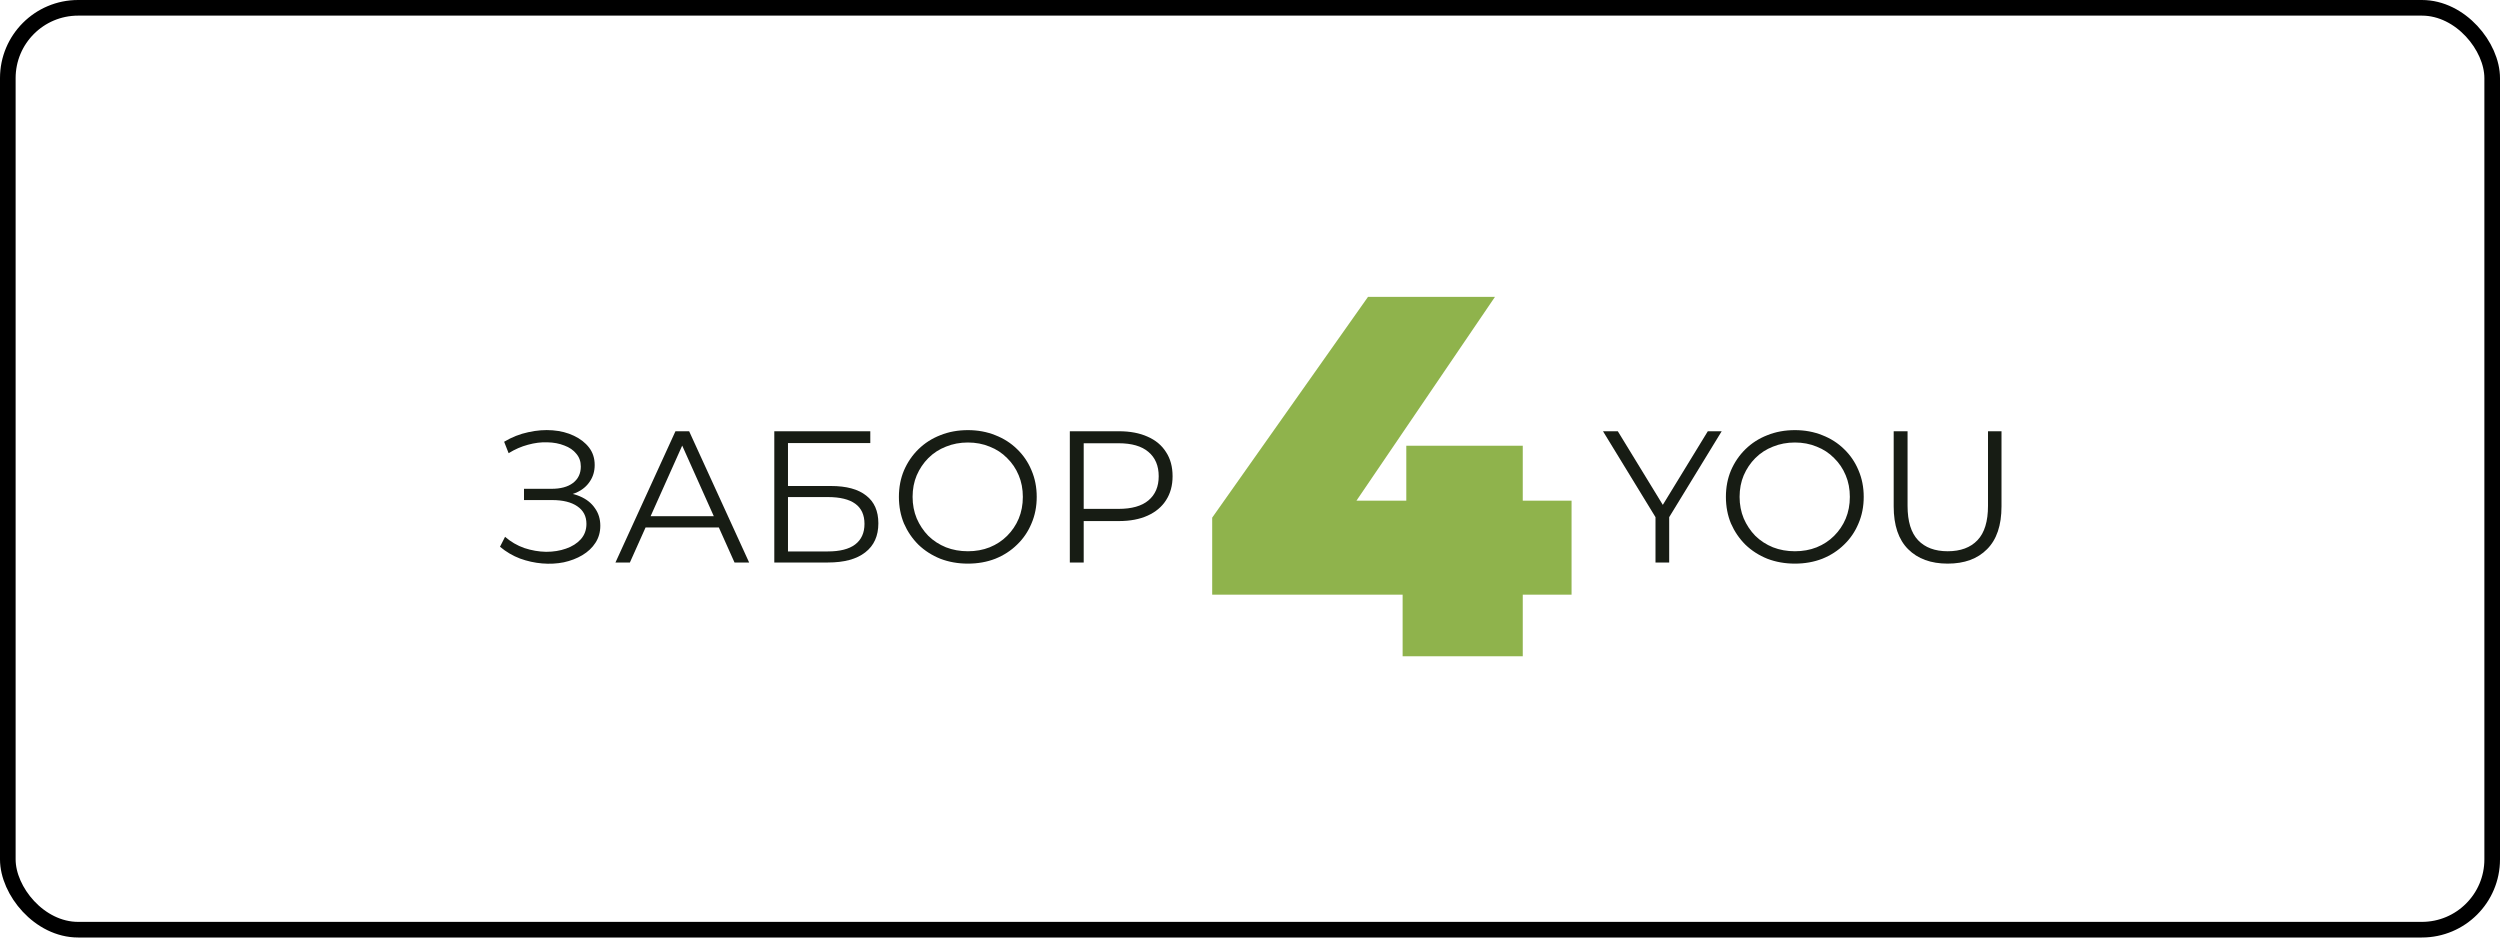
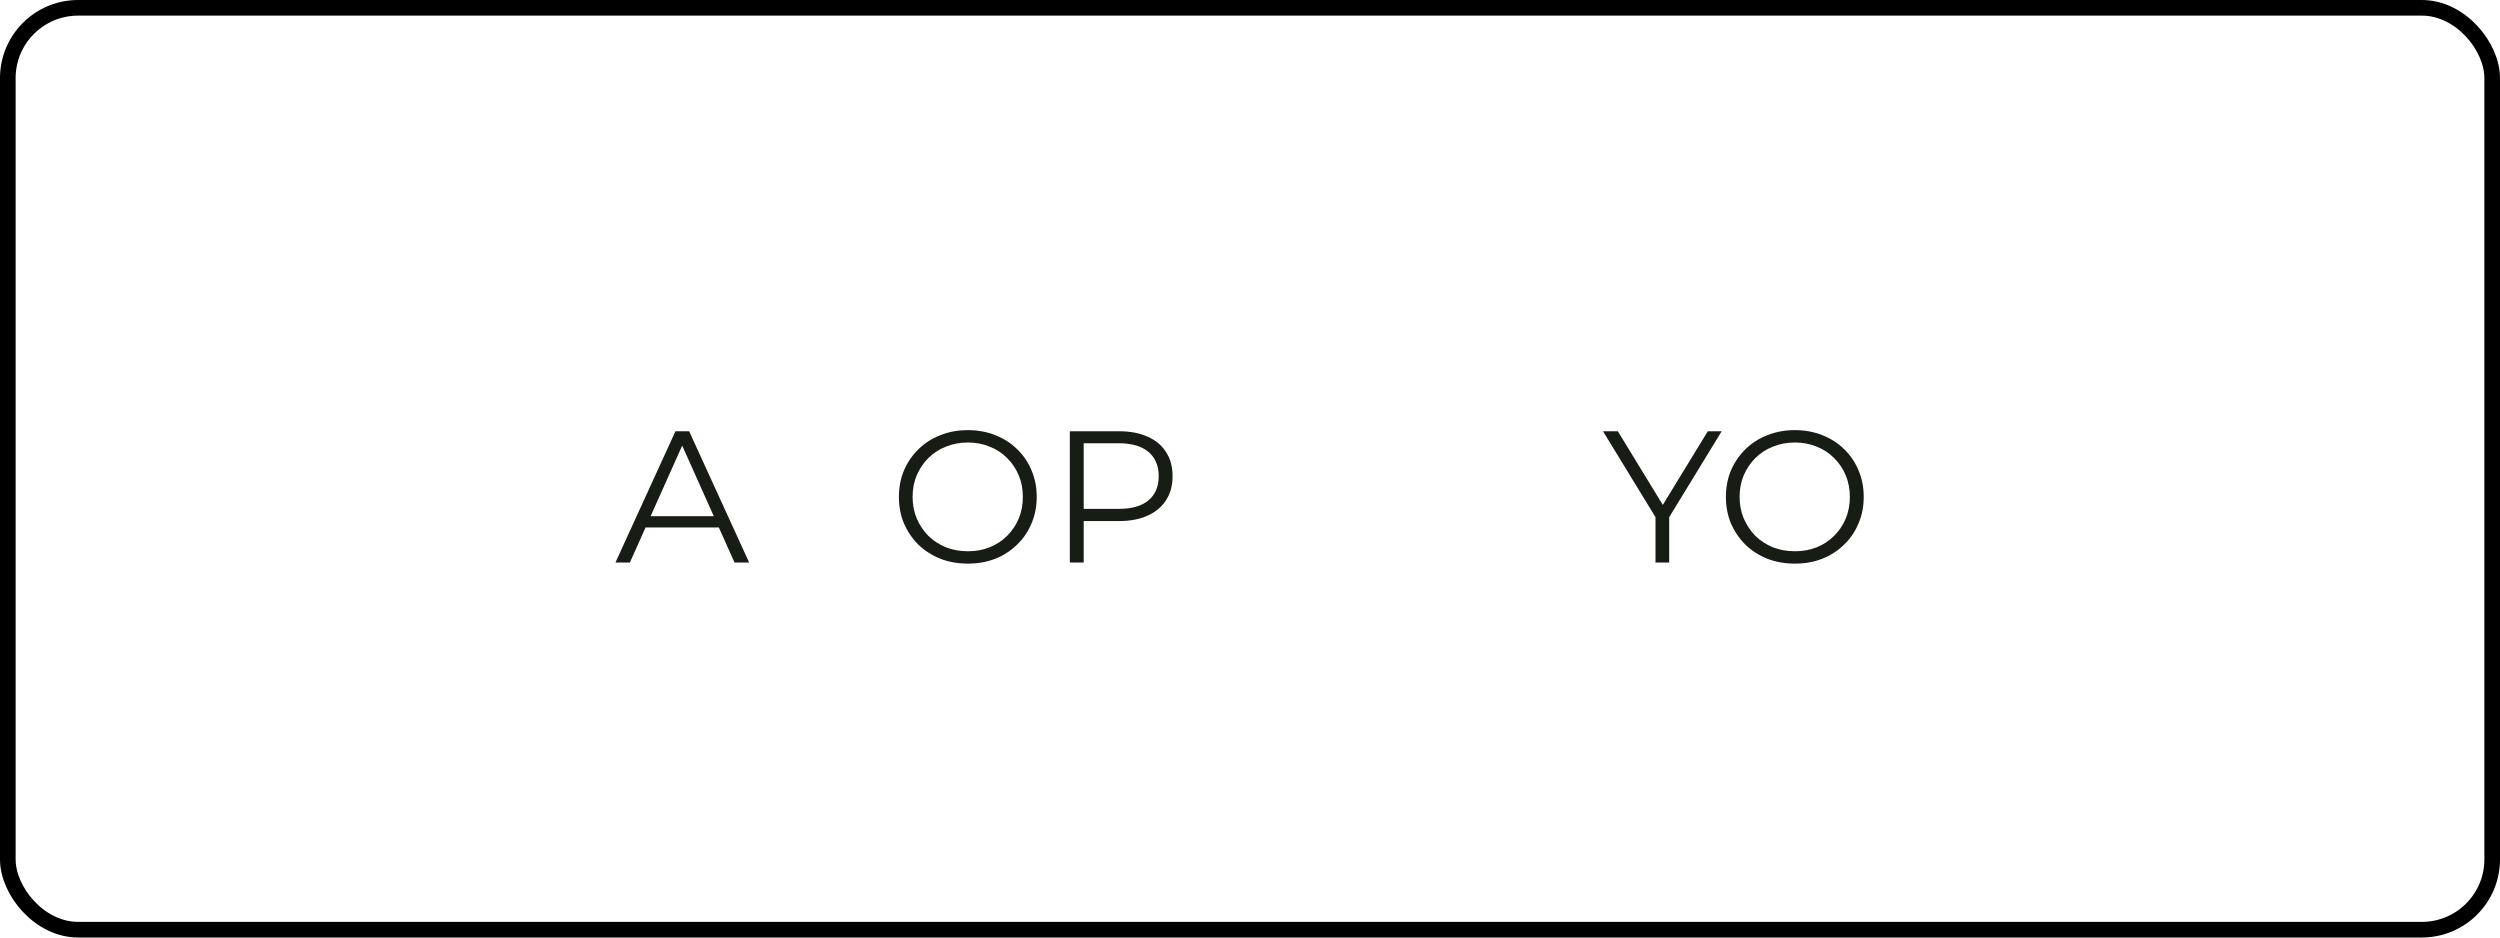
<svg xmlns="http://www.w3.org/2000/svg" width="160" height="60" viewBox="0 0 160 60" fill="none">
  <rect x="0.5" y="0.5" width="159" height="59" rx="4.5" stroke="black" />
  <path d="M68.469 36V27.6H71.613C72.325 27.6 72.937 27.716 73.449 27.948C73.961 28.172 74.353 28.5 74.625 28.932C74.905 29.356 75.045 29.872 75.045 30.48C75.045 31.072 74.905 31.584 74.625 32.016C74.353 32.44 73.961 32.768 73.449 33C72.937 33.232 72.325 33.348 71.613 33.348H68.961L69.357 32.928V36H68.469ZM69.357 33L68.961 32.568H71.589C72.429 32.568 73.065 32.388 73.497 32.028C73.937 31.66 74.157 31.144 74.157 30.48C74.157 29.808 73.937 29.288 73.497 28.92C73.065 28.552 72.429 28.368 71.589 28.368H68.961L69.357 27.948V33Z" fill="#171C14" />
  <path d="M61.946 36.072C61.314 36.072 60.726 35.968 60.182 35.76C59.646 35.544 59.178 35.244 58.778 34.86C58.386 34.468 58.078 34.016 57.854 33.504C57.638 32.984 57.53 32.416 57.53 31.8C57.53 31.184 57.638 30.62 57.854 30.108C58.078 29.588 58.386 29.136 58.778 28.752C59.178 28.36 59.646 28.06 60.182 27.852C60.718 27.636 61.306 27.528 61.946 27.528C62.578 27.528 63.162 27.636 63.698 27.852C64.234 28.06 64.698 28.356 65.09 28.74C65.49 29.124 65.798 29.576 66.014 30.096C66.238 30.616 66.35 31.184 66.35 31.8C66.35 32.416 66.238 32.984 66.014 33.504C65.798 34.024 65.49 34.476 65.09 34.86C64.698 35.244 64.234 35.544 63.698 35.76C63.162 35.968 62.578 36.072 61.946 36.072ZM61.946 35.28C62.45 35.28 62.914 35.196 63.338 35.028C63.77 34.852 64.142 34.608 64.454 34.296C64.774 33.976 65.022 33.608 65.198 33.192C65.374 32.768 65.462 32.304 65.462 31.8C65.462 31.296 65.374 30.836 65.198 30.42C65.022 29.996 64.774 29.628 64.454 29.316C64.142 28.996 63.77 28.752 63.338 28.584C62.914 28.408 62.45 28.32 61.946 28.32C61.442 28.32 60.974 28.408 60.542 28.584C60.11 28.752 59.734 28.996 59.414 29.316C59.102 29.628 58.854 29.996 58.67 30.42C58.494 30.836 58.406 31.296 58.406 31.8C58.406 32.296 58.494 32.756 58.67 33.18C58.854 33.604 59.102 33.976 59.414 34.296C59.734 34.608 60.11 34.852 60.542 35.028C60.974 35.196 61.442 35.28 61.946 35.28Z" fill="#171C14" />
-   <path d="M49.555 36V27.6H55.699V28.356H50.431V31.104H53.179C54.171 31.104 54.923 31.308 55.435 31.716C55.955 32.116 56.215 32.708 56.215 33.492C56.215 34.3 55.935 34.92 55.375 35.352C54.823 35.784 54.027 36 52.987 36H49.555ZM50.431 35.292H52.975C53.751 35.292 54.335 35.144 54.727 34.848C55.127 34.544 55.327 34.104 55.327 33.528C55.327 32.384 54.543 31.812 52.975 31.812H50.431V35.292Z" fill="#171C14" />
  <path d="M39.389 36L43.229 27.6H44.105L47.945 36H47.009L43.481 28.116H43.841L40.313 36H39.389ZM40.901 33.756L41.165 33.036H46.049L46.313 33.756H40.901Z" fill="#171C14" />
-   <path d="M32 34.992L32.324 34.356C32.692 34.676 33.104 34.916 33.56 35.076C34.024 35.228 34.488 35.308 34.952 35.316C35.416 35.316 35.84 35.248 36.224 35.112C36.616 34.976 36.932 34.776 37.172 34.512C37.412 34.24 37.532 33.912 37.532 33.528C37.532 33.04 37.336 32.664 36.944 32.4C36.56 32.136 36.024 32.004 35.336 32.004H33.536V31.284H35.288C35.88 31.284 36.34 31.16 36.668 30.912C37.004 30.656 37.172 30.304 37.172 29.856C37.172 29.536 37.076 29.264 36.884 29.04C36.7 28.808 36.444 28.632 36.116 28.512C35.796 28.384 35.436 28.316 35.036 28.308C34.636 28.292 34.22 28.344 33.788 28.464C33.364 28.576 32.952 28.756 32.552 29.004L32.264 28.272C32.76 27.976 33.276 27.772 33.812 27.66C34.348 27.54 34.868 27.5 35.372 27.54C35.876 27.58 36.328 27.696 36.728 27.888C37.136 28.08 37.46 28.332 37.7 28.644C37.94 28.956 38.06 29.328 38.06 29.76C38.06 30.16 37.956 30.512 37.748 30.816C37.548 31.12 37.264 31.356 36.896 31.524C36.536 31.684 36.108 31.764 35.612 31.764L35.66 31.5C36.22 31.5 36.704 31.588 37.112 31.764C37.528 31.94 37.848 32.192 38.072 32.52C38.304 32.84 38.42 33.216 38.42 33.648C38.42 34.056 38.316 34.42 38.108 34.74C37.908 35.052 37.628 35.316 37.268 35.532C36.916 35.74 36.52 35.892 36.08 35.988C35.64 36.076 35.18 36.1 34.7 36.06C34.22 36.02 33.748 35.916 33.284 35.748C32.82 35.572 32.392 35.32 32 34.992Z" fill="#171C14" />
-   <path d="M124.652 36.072C123.58 36.072 122.736 35.764 122.12 35.148C121.504 34.532 121.196 33.62 121.196 32.412V27.6H122.084V32.376C122.084 33.368 122.308 34.1 122.756 34.572C123.204 35.044 123.836 35.28 124.652 35.28C125.476 35.28 126.112 35.044 126.56 34.572C127.008 34.1 127.232 33.368 127.232 32.376V27.6H128.096V32.412C128.096 33.62 127.788 34.532 127.172 35.148C126.564 35.764 125.724 36.072 124.652 36.072Z" fill="#171C14" />
  <path d="M114.874 36.072C114.242 36.072 113.654 35.968 113.11 35.76C112.574 35.544 112.106 35.244 111.706 34.86C111.314 34.468 111.006 34.016 110.782 33.504C110.566 32.984 110.458 32.416 110.458 31.8C110.458 31.184 110.566 30.62 110.782 30.108C111.006 29.588 111.314 29.136 111.706 28.752C112.106 28.36 112.574 28.06 113.11 27.852C113.646 27.636 114.234 27.528 114.874 27.528C115.506 27.528 116.09 27.636 116.626 27.852C117.162 28.06 117.626 28.356 118.018 28.74C118.418 29.124 118.726 29.576 118.942 30.096C119.166 30.616 119.278 31.184 119.278 31.8C119.278 32.416 119.166 32.984 118.942 33.504C118.726 34.024 118.418 34.476 118.018 34.86C117.626 35.244 117.162 35.544 116.626 35.76C116.09 35.968 115.506 36.072 114.874 36.072ZM114.874 35.28C115.378 35.28 115.842 35.196 116.266 35.028C116.698 34.852 117.07 34.608 117.382 34.296C117.702 33.976 117.95 33.608 118.126 33.192C118.302 32.768 118.39 32.304 118.39 31.8C118.39 31.296 118.302 30.836 118.126 30.42C117.95 29.996 117.702 29.628 117.382 29.316C117.07 28.996 116.698 28.752 116.266 28.584C115.842 28.408 115.378 28.32 114.874 28.32C114.37 28.32 113.902 28.408 113.47 28.584C113.038 28.752 112.662 28.996 112.342 29.316C112.03 29.628 111.782 29.996 111.598 30.42C111.422 30.836 111.334 31.296 111.334 31.8C111.334 32.296 111.422 32.756 111.598 33.18C111.782 33.604 112.03 33.976 112.342 34.296C112.662 34.608 113.038 34.852 113.47 35.028C113.902 35.196 114.37 35.28 114.874 35.28Z" fill="#171C14" />
  <path d="M105.952 36V32.88L106.156 33.432L102.592 27.6H103.54L106.672 32.724H106.168L109.3 27.6H110.188L106.624 33.432L106.828 32.88V36H105.952Z" fill="#171C14" />
-   <path d="M77.58 38.057V33.129L87.552 19H95.678L86.075 33.129L82.382 32.044H100.58V38.057H77.58ZM89.768 42V38.057L90.003 32.044V28.529H97.457V42H89.768Z" fill="#8FB34C" />
</svg>